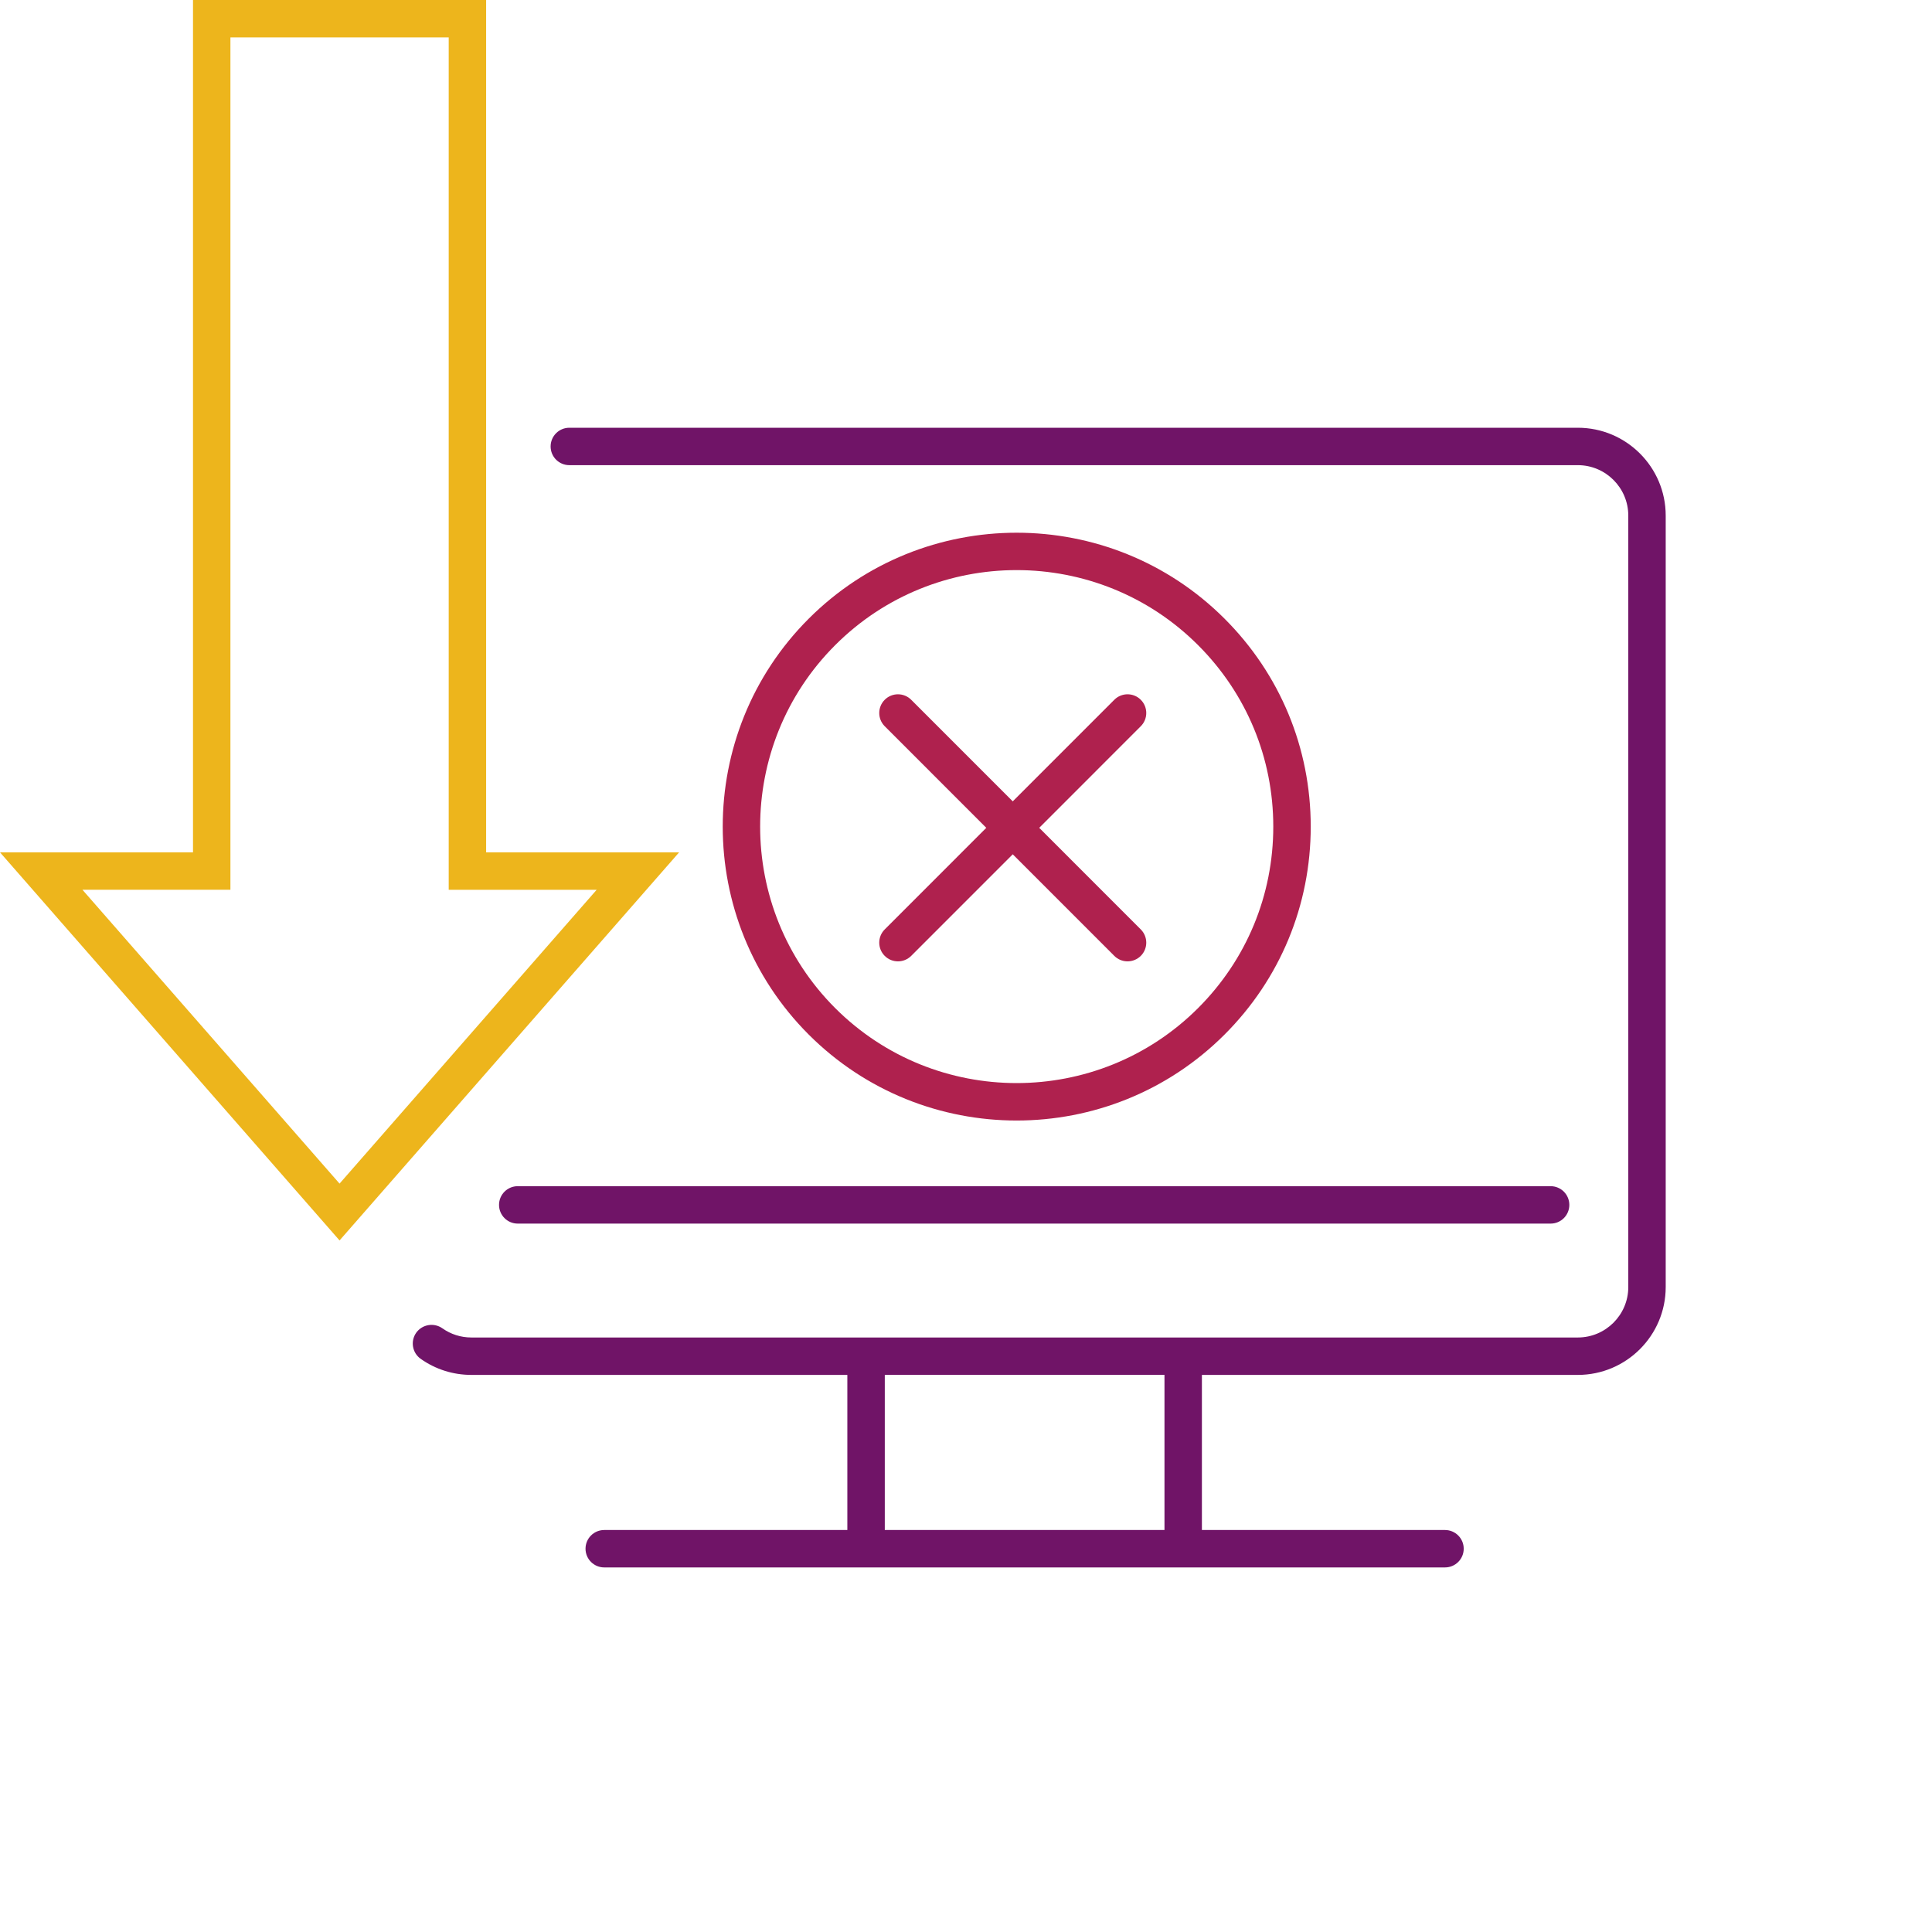
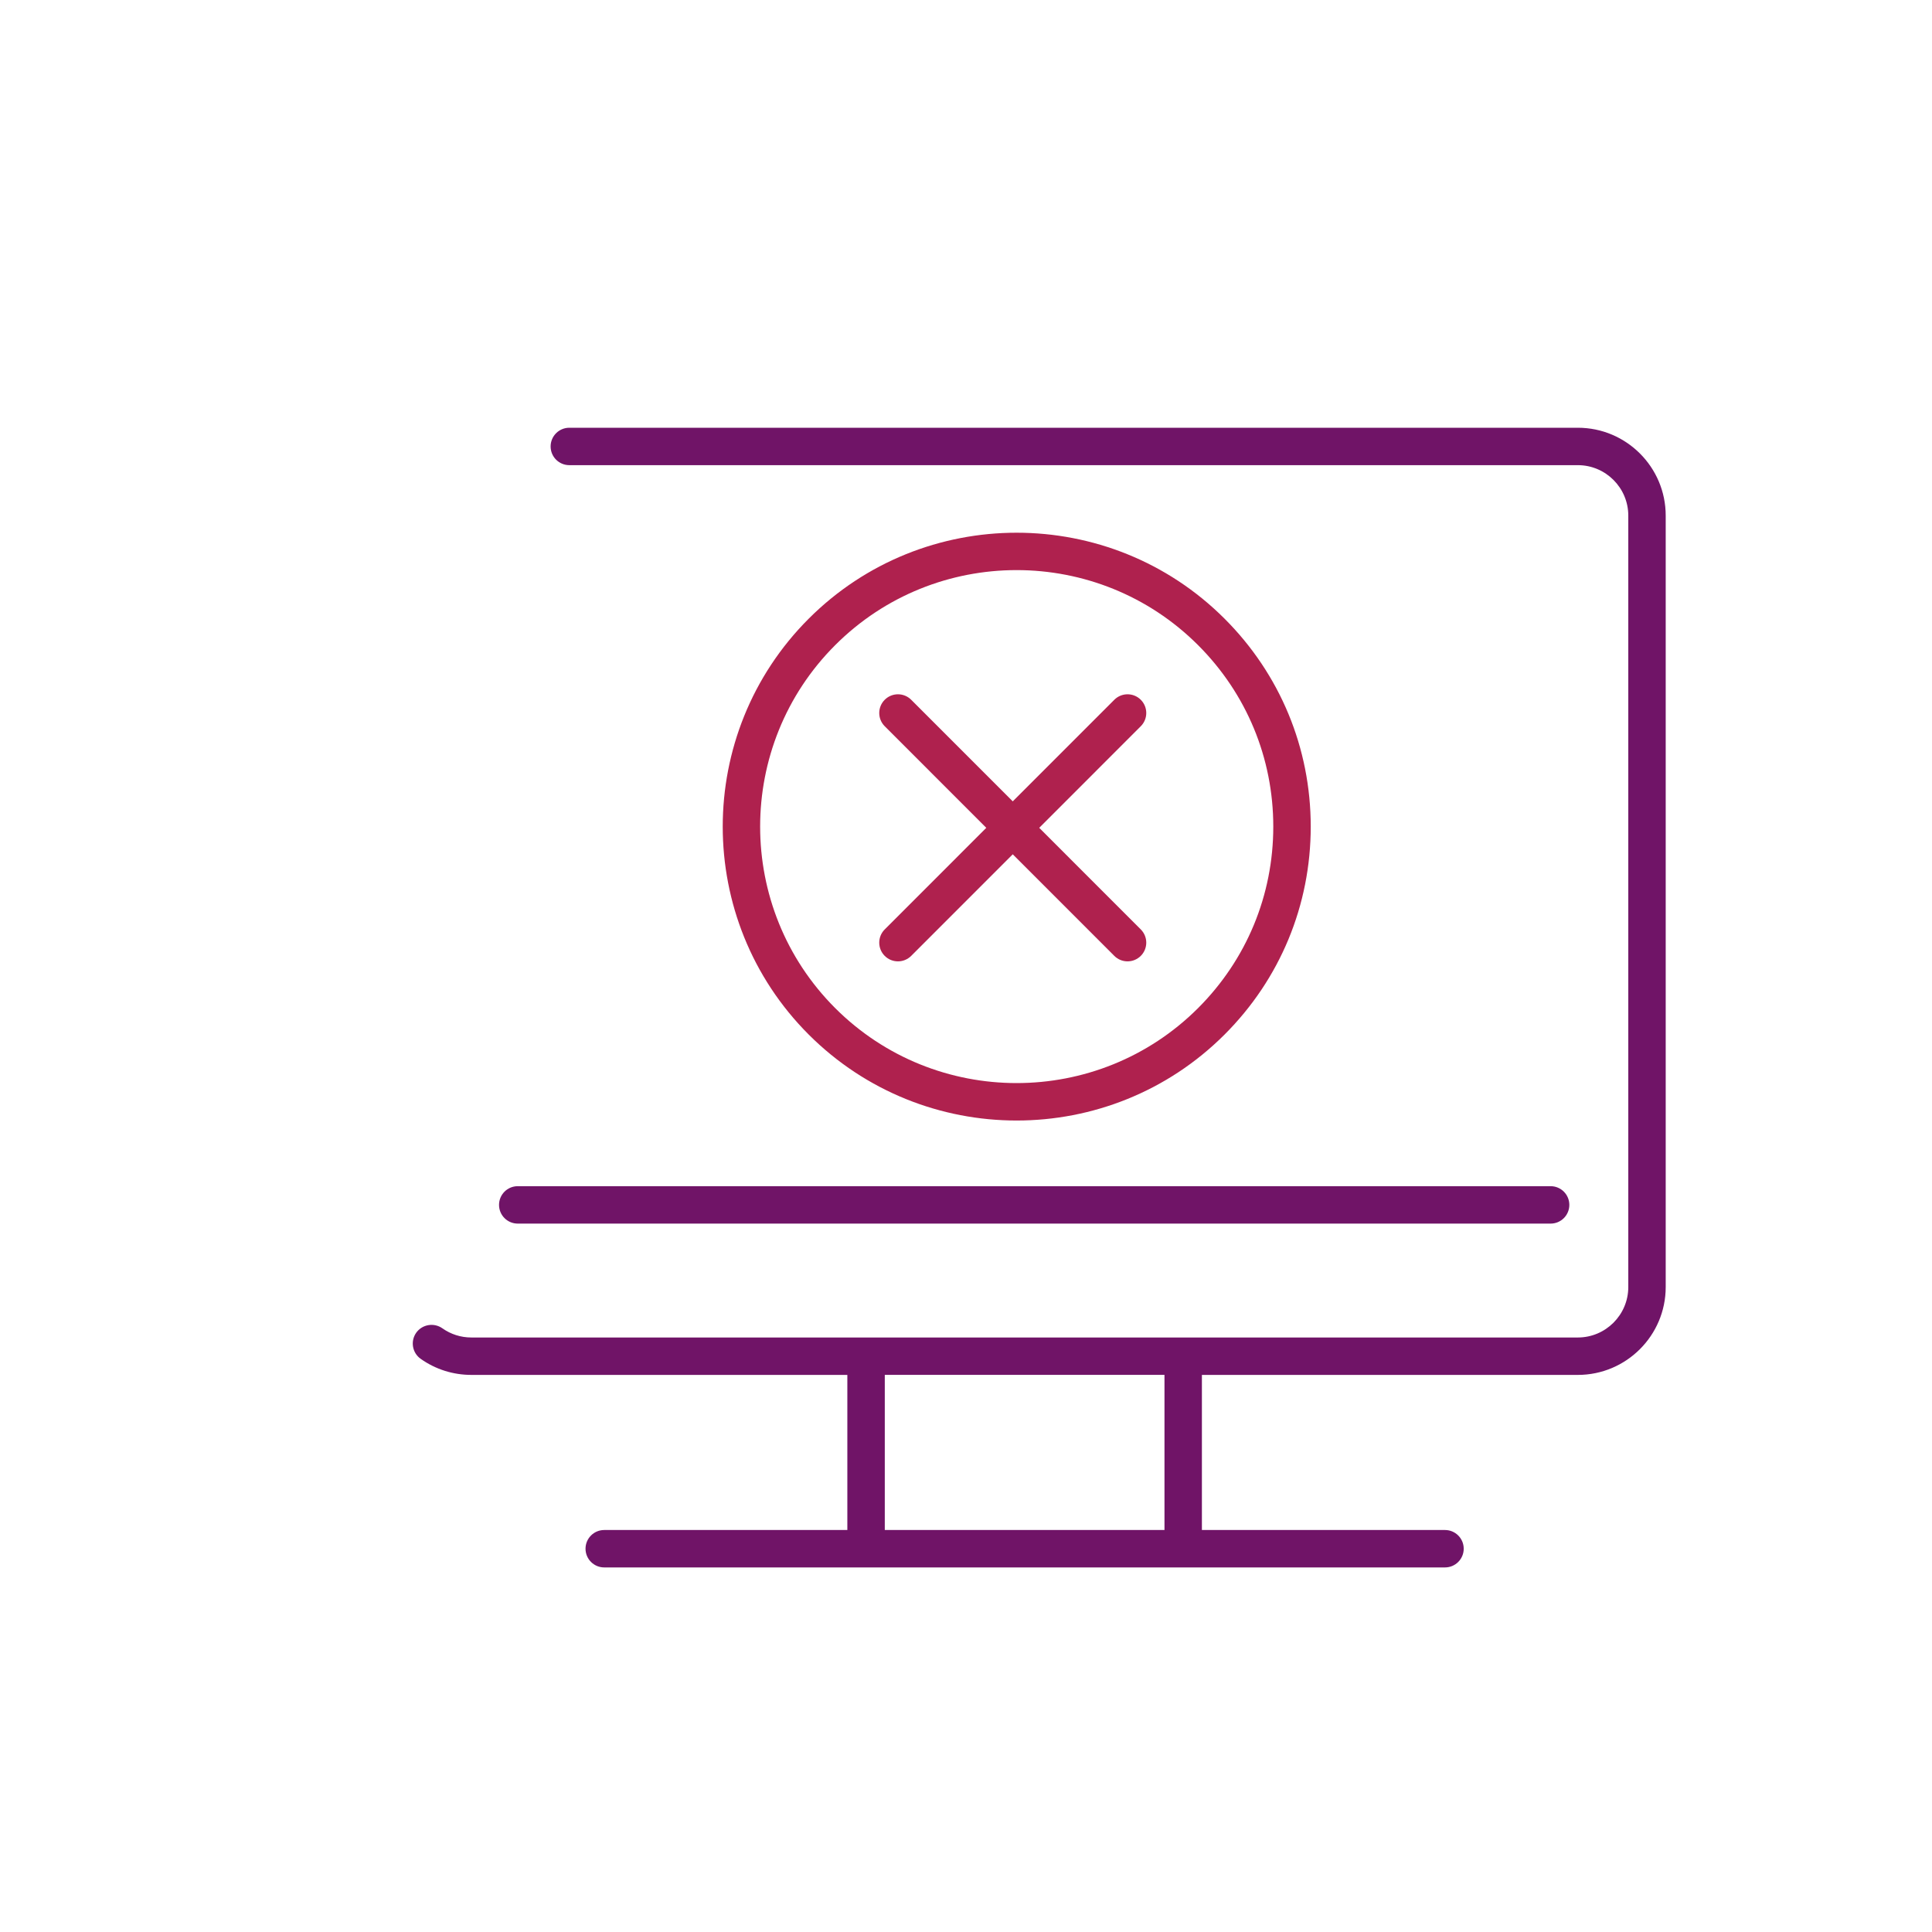
<svg xmlns="http://www.w3.org/2000/svg" version="1.1" id="Layer_1" x="0px" y="0px" width="600px" height="600px" viewBox="0 0 600 600" enable-background="new 0 0 600 600" xml:space="preserve">
  <g>
    <g>
      <path fill="#701467" d="M490.01,132.84h-313.2c-3.21,0-5.81,2.6-5.81,5.81s2.6,5.81,5.81,5.81h313.2    c8.64,0,15.67,7.03,15.67,15.67V399.7c0,8.64-7.03,15.67-15.67,15.67H367.45h-98.49H146.39c-3.26,0-6.38-0.99-9.02-2.86    c-2.6-1.82-6.23-1.24-8.11,1.38c-1.85,2.62-1.24,6.25,1.39,8.11c4.62,3.27,10.07,4.99,15.75,4.99h116.75v48.17h-75.5    c-3.21,0-5.81,2.6-5.81,5.81s2.6,5.81,5.81,5.81h81.31h98.49h81.31c3.21,0,5.81-2.6,5.81-5.81s-2.6-5.81-5.81-5.81h-75.5v-48.17    h116.75c15.05,0,27.29-12.24,27.29-27.29V160.13C517.3,145.08,505.07,132.84,490.01,132.84z M361.64,475.15h-86.86v-48.17h86.86    V475.15z" />
      <path fill="#701467" d="M481.56,380H160.79c-3.21,0-5.81-2.6-5.81-5.81s2.6-5.81,5.81-5.81h320.77c3.21,0,5.81,2.6,5.81,5.81    S484.77,380,481.56,380z" />
      <path fill="#AF214E" d="M315.72,347.99c-23.38,0-46.77-8.9-64.57-26.7c-35.6-35.61-35.6-93.55,0-129.15s93.55-35.6,129.15,0l0,0    l0,0c17.25,17.24,26.76,40.17,26.76,64.57s-9.5,47.33-26.76,64.58C362.5,339.09,339.11,347.99,315.72,347.99z M315.72,177.05    c-20.4,0-40.81,7.76-56.35,23.31c-31.07,31.07-31.07,81.63,0,112.71c31.09,31.07,81.64,31.04,112.71,0    c15.05-15.05,23.35-35.07,23.35-56.36c0-21.28-8.3-41.3-23.35-56.35l0,0C356.54,184.82,336.13,177.05,315.72,177.05z" />
      <path fill="#AF214E" d="M322.74,257.09l31.54-31.55c2.27-2.27,2.27-5.95,0-8.22c-2.27-2.27-5.95-2.27-8.22,0l-31.54,31.55    l-31.54-31.55c-2.27-2.27-5.95-2.27-8.22,0c-2.27,2.27-2.27,5.95,0,8.22l31.54,31.55l-31.54,31.55c-2.27,2.27-2.27,5.95,0,8.22    c1.14,1.14,2.62,1.7,4.11,1.7s2.97-0.57,4.11-1.7l31.54-31.55l31.54,31.55c1.14,1.14,2.62,1.7,4.11,1.7s2.97-0.57,4.11-1.7    c2.27-2.27,2.27-5.95,0-8.22L322.74,257.09z" />
    </g>
-     <path fill="#EDB51C" d="M105.45,385.23L0,264.7h59.94V0h91.03v264.7h59.94L105.45,385.23z M25.61,276.33l79.84,91.25l79.85-91.25   h-45.95V11.62H71.56v264.7H25.61z" />
  </g>
</svg>